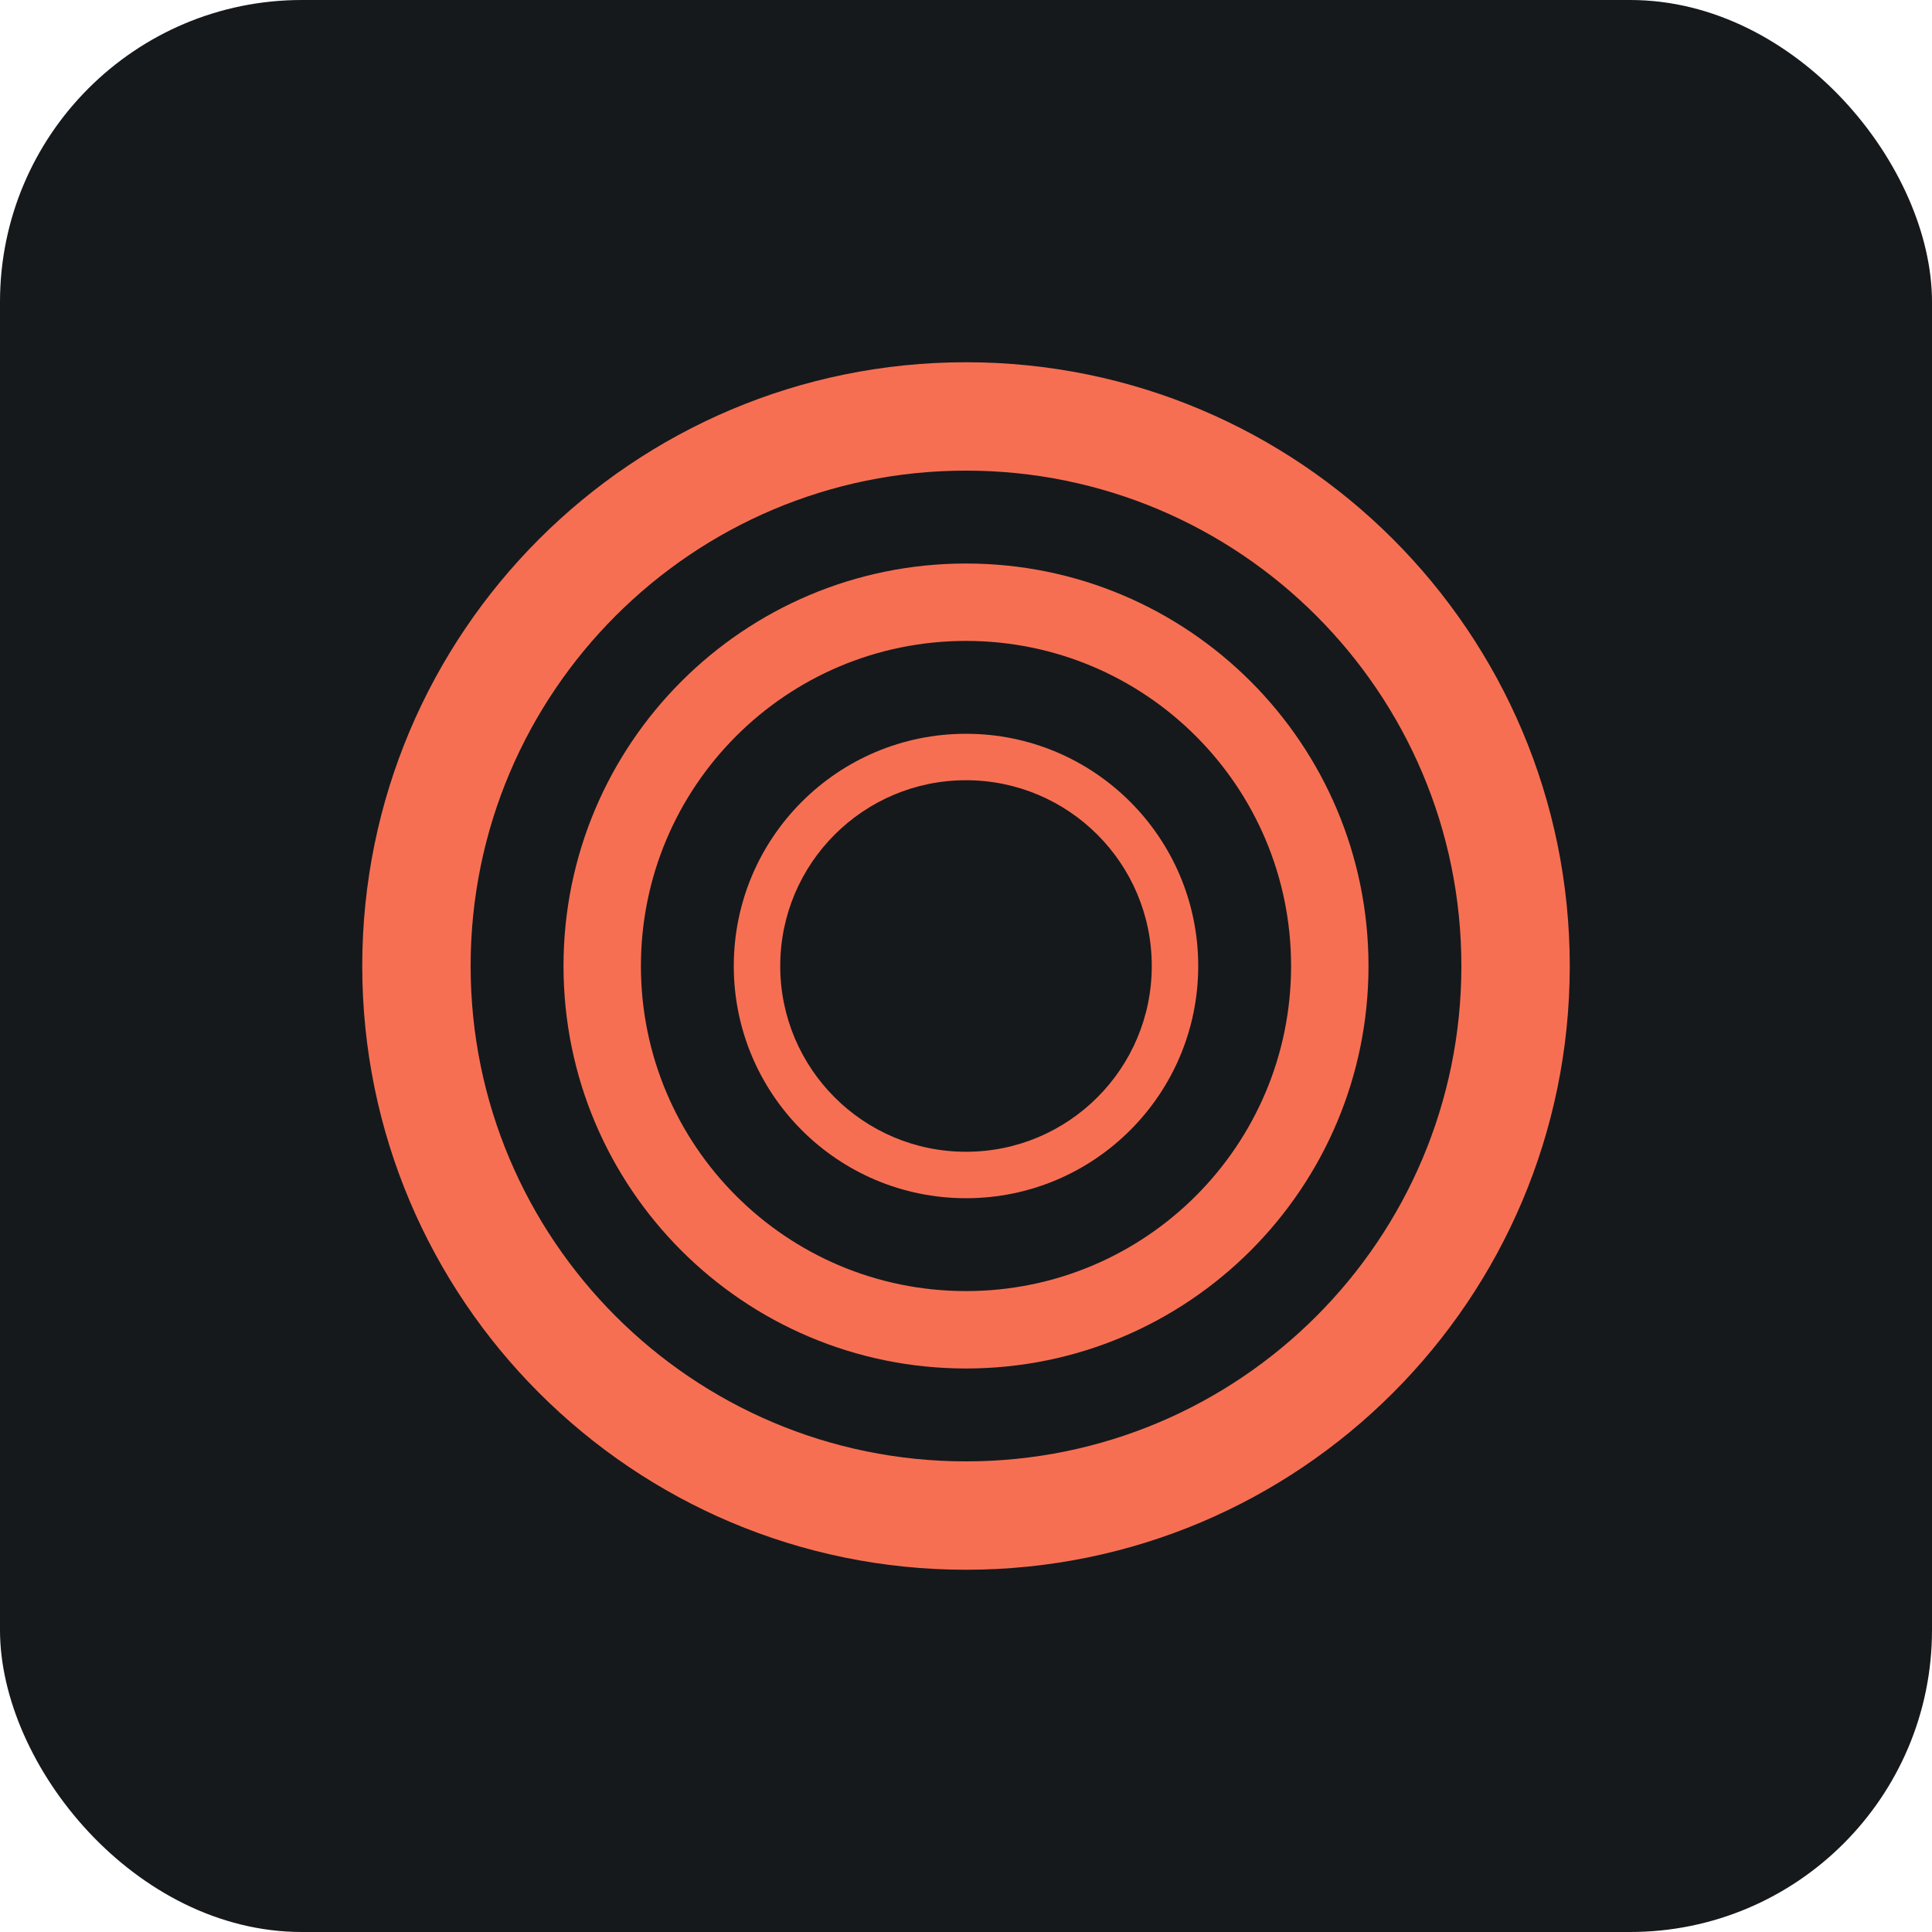
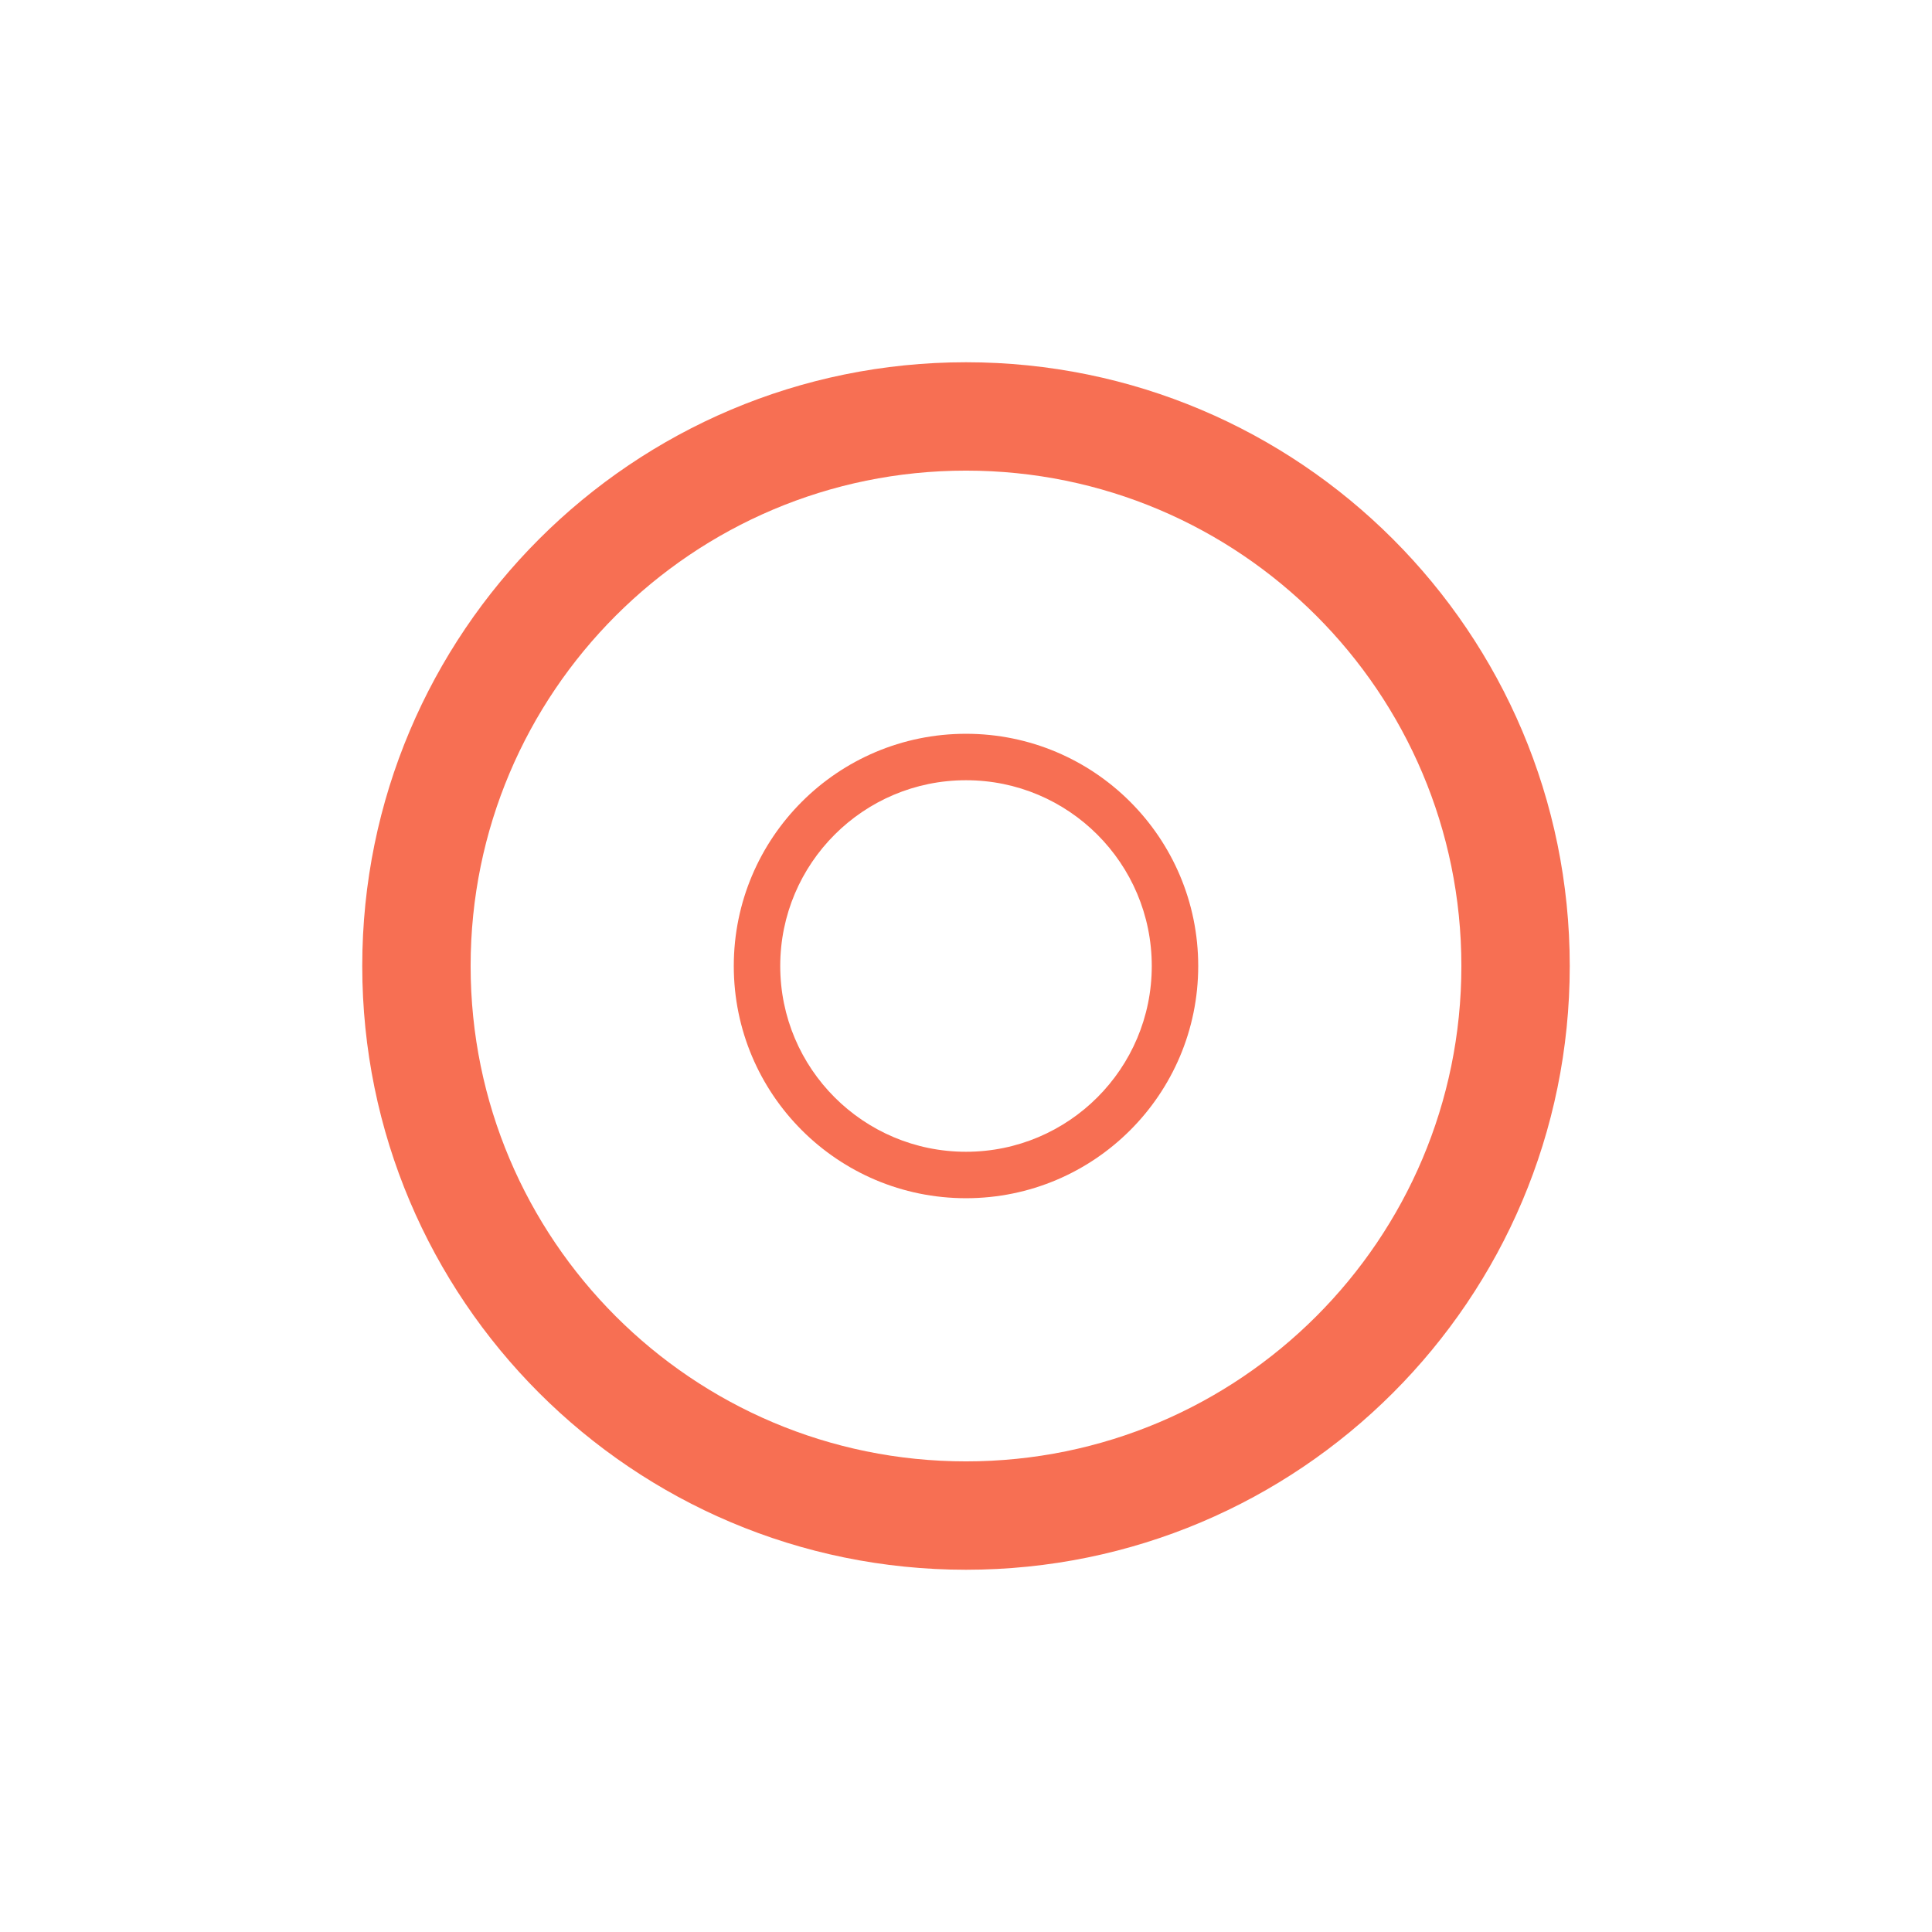
<svg xmlns="http://www.w3.org/2000/svg" width="48" height="48" viewBox="0 0 256 256" fill="none" version="1.1">
  <defs>
            
        </defs>
  <g transform="translate(0, 0)">
    <svg width="256" height="256" title="Zen" viewBox="0 0 256 256" fill="none" id="zen">
      <style>
#zen {
    rect {fill: #15191C}

    @media (prefers-color-scheme: light) {
        rect {fill: #F4F2ED}
    }
}
</style>
-       <rect width="256" height="256" rx="40" fill="#15191C" />
      <path fill-rule="evenodd" clip-rule="evenodd" d="M128 158.77C144.993 158.77 158.77 144.995 158.77 128C158.77 111.008 144.995 97.23 128 97.23C111.008 97.23 97.23 111.005 97.23 128C97.23 144.992 111.005 158.77 128 158.77ZM152.615 128C152.615 141.595 141.595 152.615 128 152.615C114.405 152.615 103.385 141.595 103.385 128C103.385 114.405 114.405 103.385 128 103.385C141.595 103.385 152.615 114.405 152.615 128Z" fill="#F76F53" />
-       <path fill-rule="evenodd" clip-rule="evenodd" d="M181.332 128C181.332 157.455 157.457 181.332 128 181.332C98.545 181.332 74.668 157.457 74.668 128C74.668 98.545 98.543 74.668 128 74.668C157.455 74.668 181.332 98.543 181.332 128ZM128 171.075C151.79 171.075 171.075 151.79 171.075 128C171.075 104.21 151.792 84.925 128 84.925C104.207 84.925 84.925 104.207 84.925 128C84.925 151.792 104.207 171.075 128 171.075Z" fill="#F76F53" />
      <path fill-rule="evenodd" clip-rule="evenodd" d="M208 128C208 172.183 172.183 208 128 208C83.817 208 48 172.183 48 128C48 83.817 83.817 48 128 48C172.183 48 208 83.817 208 128ZM128 193.64C164.253 193.64 193.64 164.253 193.64 128C193.64 91.748 164.253 62.36 128 62.36C91.748 62.36 62.36 91.748 62.36 128C62.36 164.253 91.748 193.64 128 193.64Z" fill="#F76F53" />
    </svg>
  </g>
</svg>